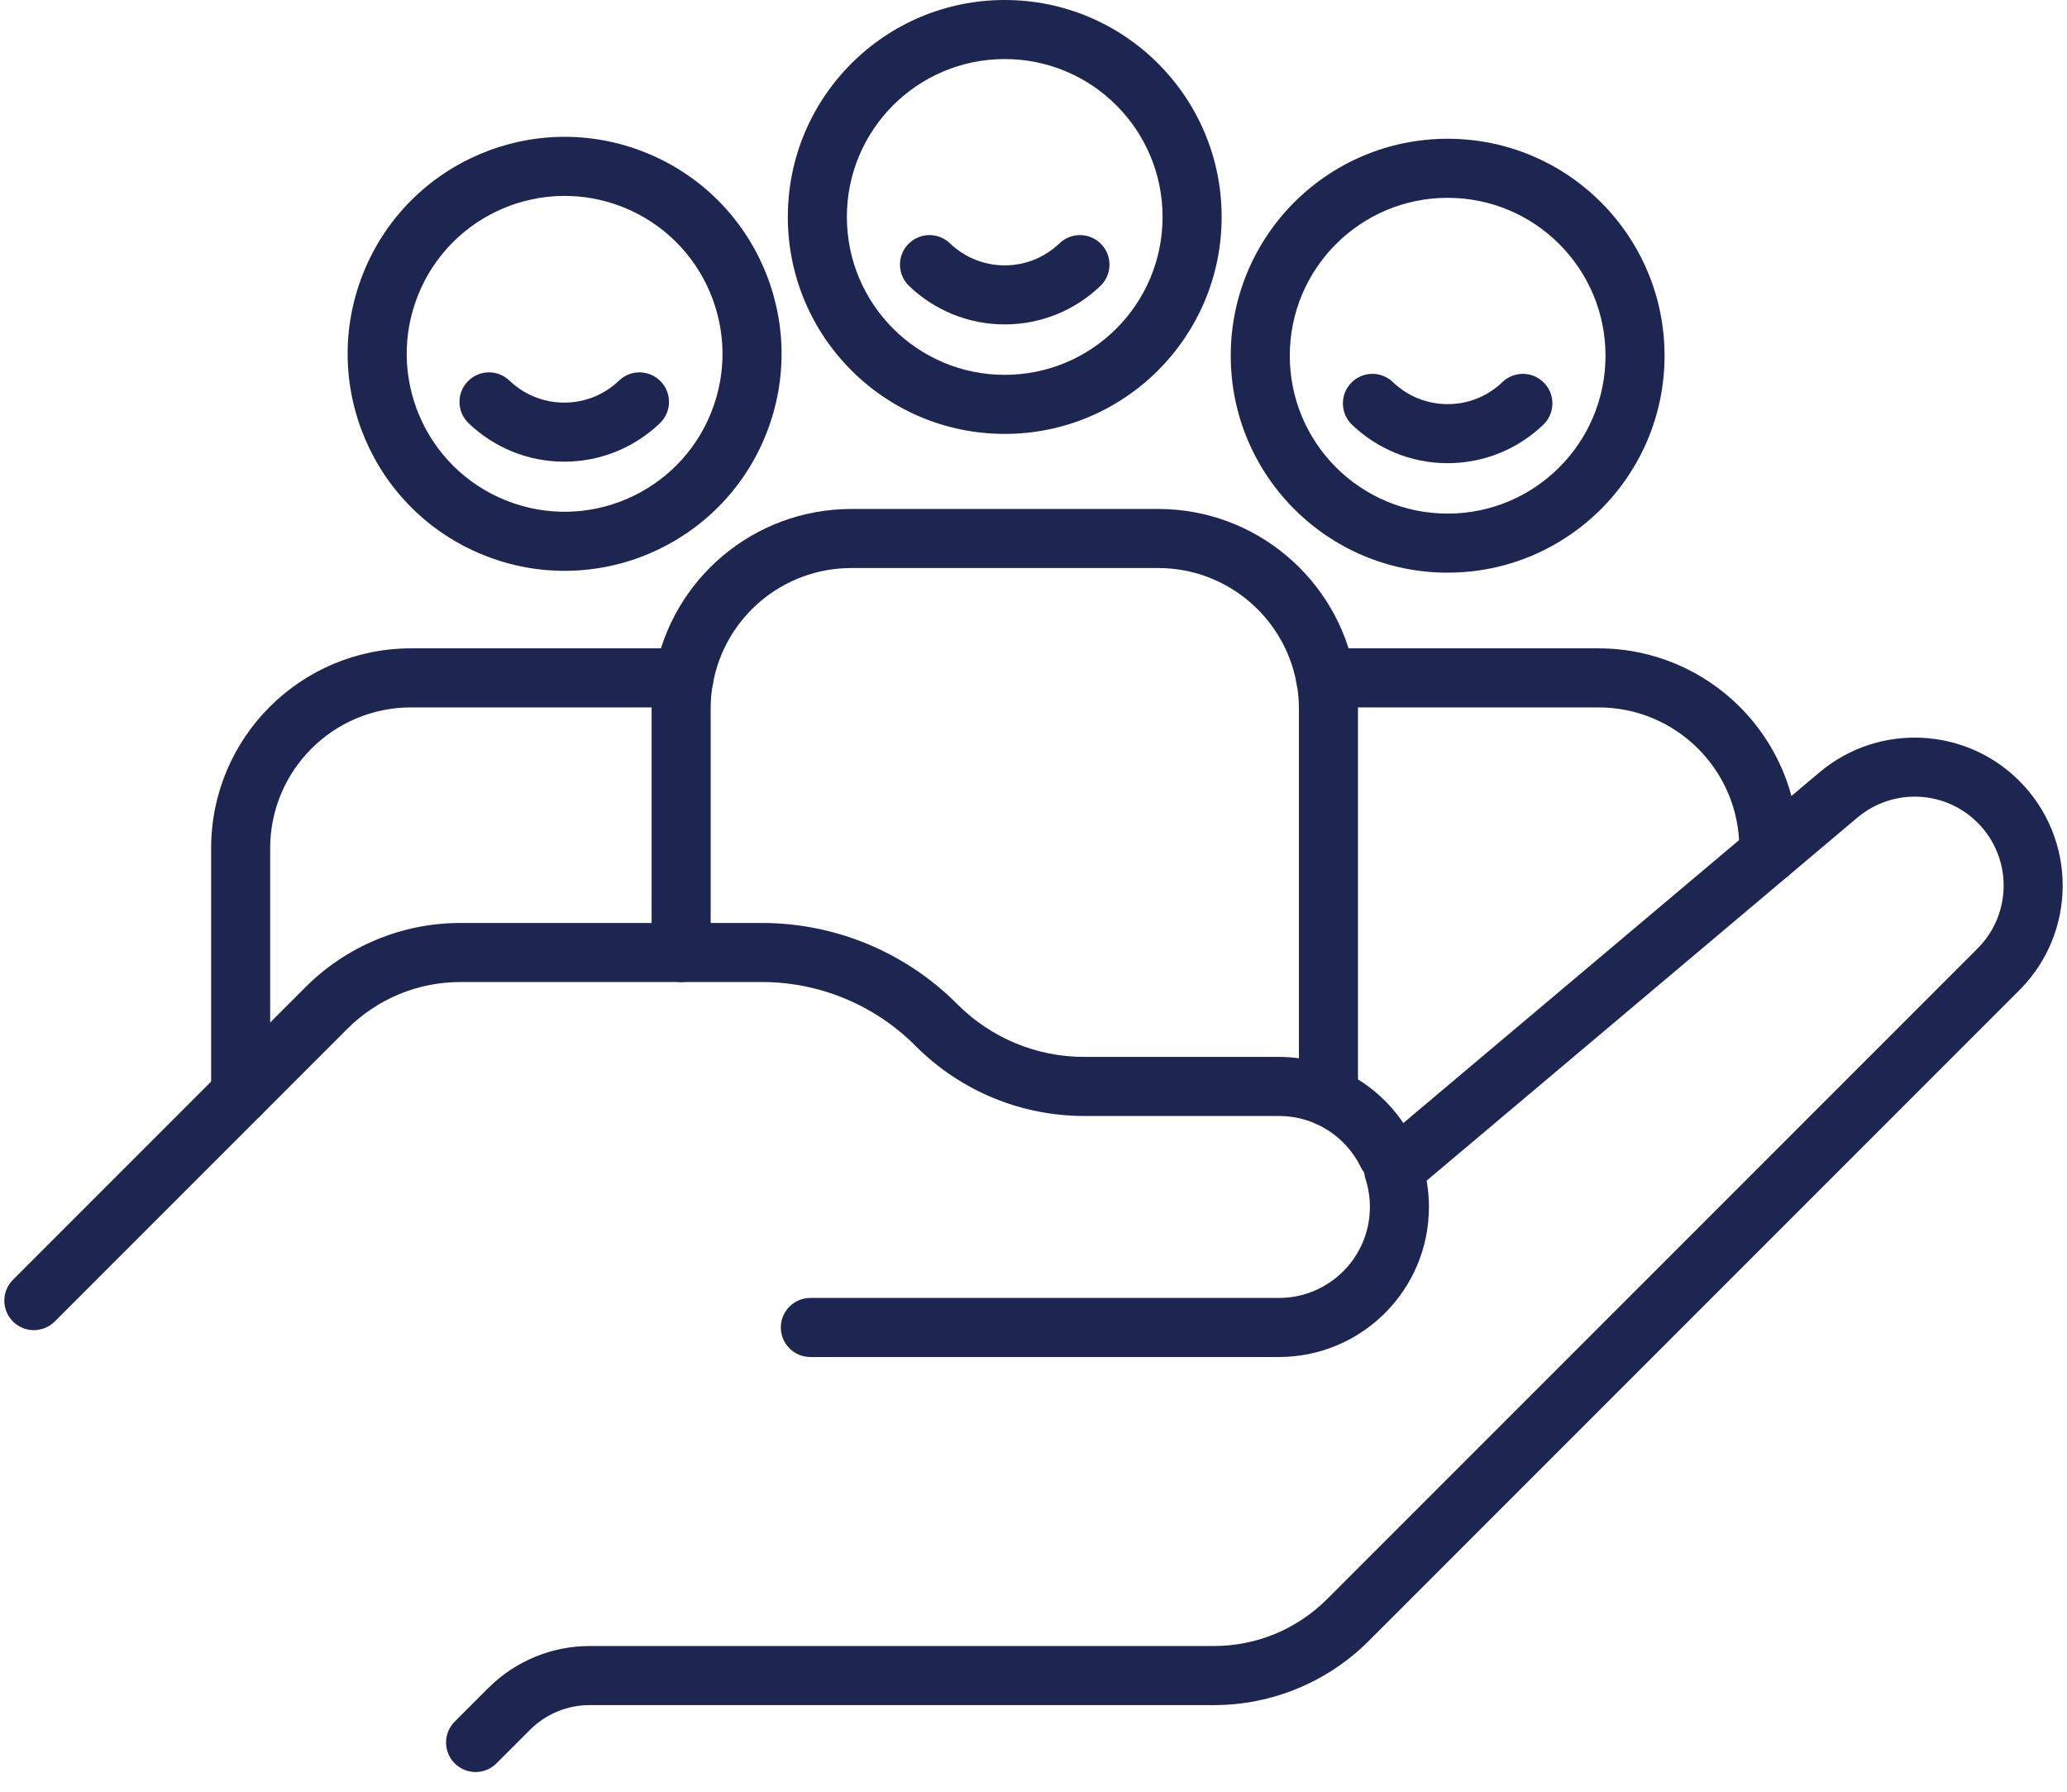
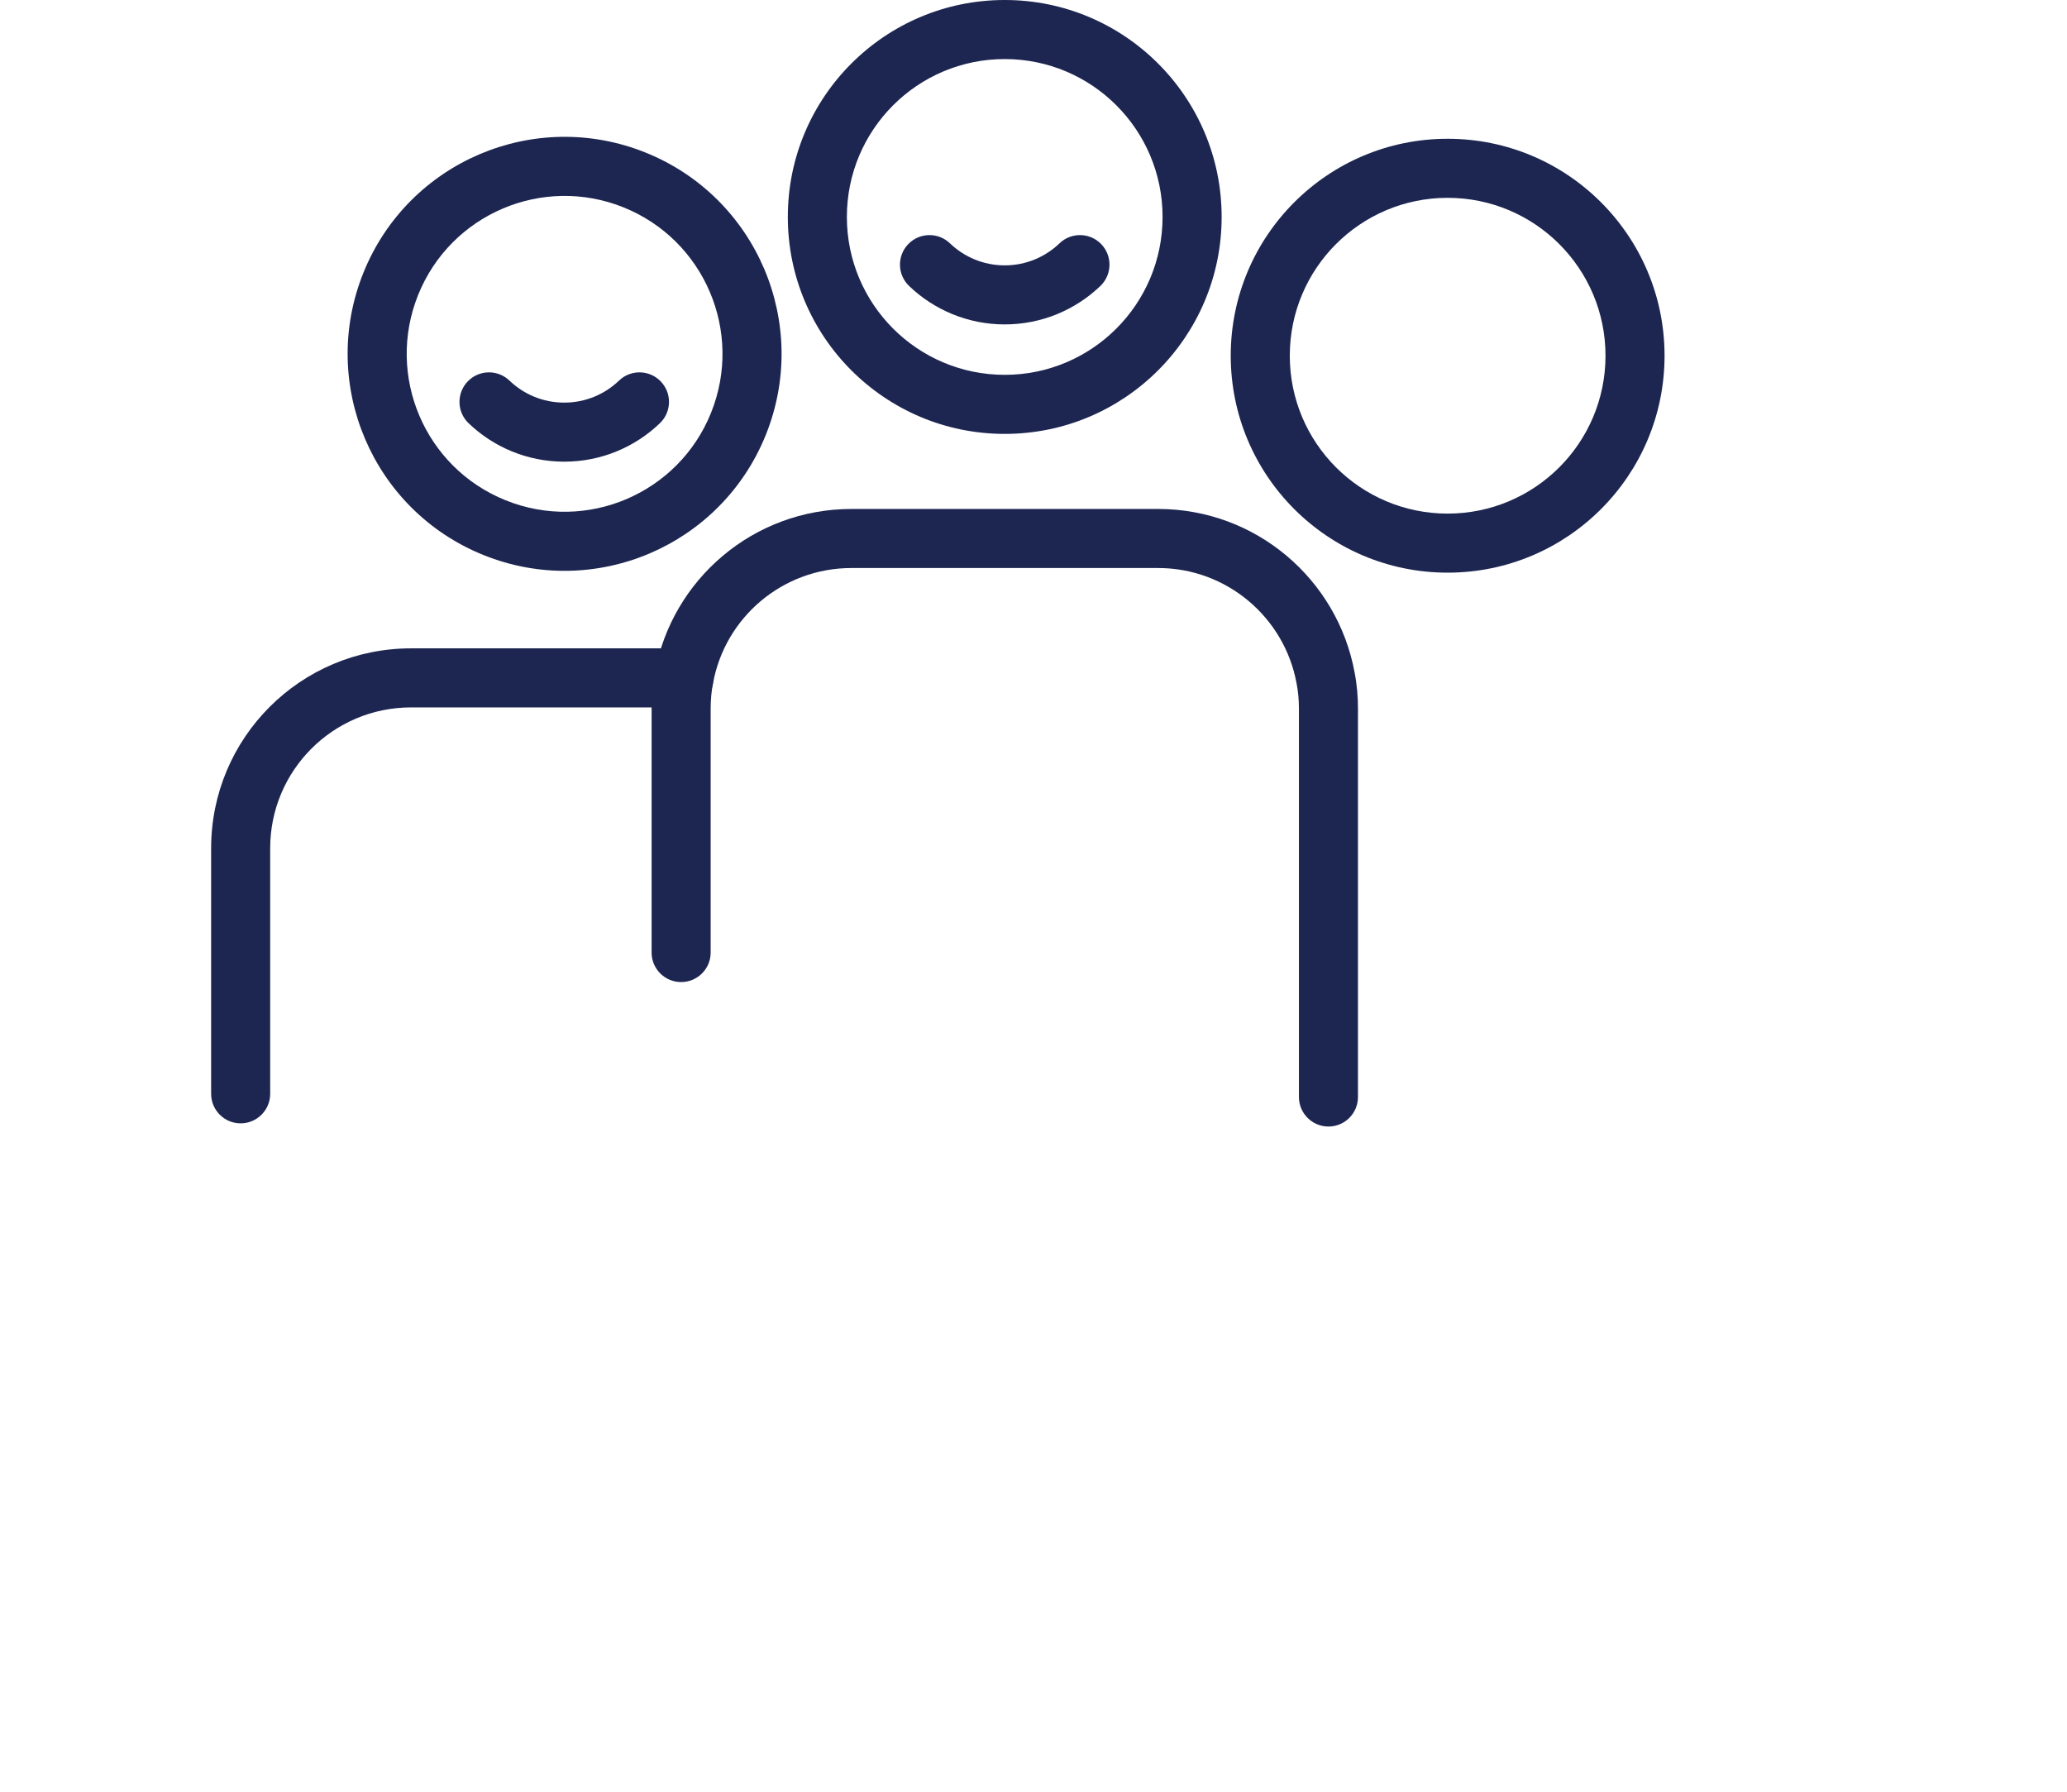
<svg xmlns="http://www.w3.org/2000/svg" width="90" height="78" viewBox="0 0 90 78" fill="none">
  <path fill-rule="evenodd" clip-rule="evenodd" d="M17.896 30.796C14.507 30.796 11.764 33.541 11.764 36.928V47.617C11.764 48.327 11.188 48.903 10.478 48.903C9.768 48.903 9.193 48.327 9.193 47.617V36.928C9.193 32.121 13.087 28.225 17.896 28.225H29.78C30.49 28.225 31.066 28.8 31.066 29.51C31.066 30.22 30.49 30.796 29.78 30.796H17.896Z" fill="#1D2651" />
-   <path fill-rule="evenodd" clip-rule="evenodd" d="M56.431 29.51C56.431 28.8 57.006 28.225 57.716 28.225H69.6C74.407 28.225 78.303 32.119 78.303 36.928V37.158C78.303 37.868 77.728 38.444 77.018 38.444C76.308 38.444 75.732 37.868 75.732 37.158V36.928C75.732 33.539 72.987 30.796 69.6 30.796H57.716C57.006 30.796 56.431 30.22 56.431 29.51Z" fill="#1D2651" />
  <path fill-rule="evenodd" clip-rule="evenodd" d="M28.518 29.273C29.259 25.217 32.811 22.157 37.073 22.157H50.427C54.684 22.157 58.234 25.219 58.981 29.273C59.084 29.797 59.128 30.328 59.128 30.858V47.756C59.128 48.466 58.553 49.042 57.843 49.042C57.133 49.042 56.557 48.466 56.557 47.756V30.858C56.557 30.468 56.524 30.103 56.457 29.761C56.456 29.755 56.455 29.75 56.453 29.744C55.93 26.887 53.425 24.728 50.427 24.728H37.073C34.067 24.728 31.564 26.888 31.047 29.742C31.045 29.748 31.044 29.755 31.043 29.761C30.975 30.103 30.943 30.468 30.943 30.858V41.468C30.943 42.178 30.367 42.753 29.657 42.753C28.947 42.753 28.372 42.178 28.372 41.468V30.858C28.372 30.328 28.416 29.798 28.518 29.273Z" fill="#1D2651" />
  <path fill-rule="evenodd" clip-rule="evenodd" d="M18.207 12.837C16.79 16.359 18.495 20.363 22.017 21.78C25.539 23.198 29.543 21.492 30.96 17.97C32.377 14.449 30.672 10.445 27.15 9.027C23.628 7.61 19.625 9.316 18.207 12.837ZM21.057 24.165C16.218 22.218 13.874 16.716 15.822 11.877C17.77 7.038 23.271 4.694 28.11 6.642C32.949 8.59 35.293 14.091 33.345 18.93C31.398 23.769 25.896 26.113 21.057 24.165Z" fill="#1D2651" />
  <path fill-rule="evenodd" clip-rule="evenodd" d="M20.364 16.606C20.856 16.093 21.669 16.076 22.182 16.568C22.802 17.163 23.642 17.527 24.568 17.527C25.495 17.527 26.333 17.163 26.954 16.568C27.466 16.076 28.28 16.093 28.771 16.606C29.263 17.118 29.246 17.932 28.733 18.423C27.654 19.458 26.185 20.098 24.568 20.098C22.952 20.098 21.481 19.458 20.402 18.423C19.89 17.932 19.873 17.118 20.364 16.606Z" fill="#1D2651" />
  <path fill-rule="evenodd" clip-rule="evenodd" d="M43.747 2.571C39.951 2.571 36.874 5.648 36.874 9.444C36.874 13.241 39.951 16.318 43.747 16.318C47.543 16.318 50.62 13.241 50.62 9.444C50.62 5.648 47.543 2.571 43.747 2.571ZM34.303 9.444C34.303 4.228 38.531 0 43.747 0C48.963 0 53.192 4.228 53.192 9.444C53.192 14.66 48.963 18.889 43.747 18.889C38.531 18.889 34.303 14.66 34.303 9.444Z" fill="#1D2651" />
  <path fill-rule="evenodd" clip-rule="evenodd" d="M39.544 10.63C40.035 10.118 40.849 10.101 41.361 10.592C41.981 11.187 42.822 11.552 43.747 11.552C44.674 11.552 45.513 11.187 46.133 10.592C46.646 10.101 47.459 10.118 47.951 10.63C48.442 11.142 48.425 11.956 47.913 12.448C46.834 13.482 45.365 14.123 43.747 14.123C42.132 14.123 40.661 13.483 39.582 12.448C39.069 11.956 39.052 11.142 39.544 10.63Z" fill="#1D2651" />
  <path fill-rule="evenodd" clip-rule="evenodd" d="M63.032 8.612C59.236 8.612 56.159 11.689 56.159 15.485C56.159 19.282 59.236 22.359 63.032 22.359C66.828 22.359 69.906 19.282 69.906 15.485C69.906 11.689 66.828 8.612 63.032 8.612ZM53.588 15.485C53.588 10.269 57.816 6.041 63.032 6.041C68.248 6.041 72.477 10.269 72.477 15.485C72.477 20.701 68.248 24.93 63.032 24.93C57.816 24.93 53.588 20.701 53.588 15.485Z" fill="#1D2651" />
-   <path fill-rule="evenodd" clip-rule="evenodd" d="M58.829 16.671C59.32 16.159 60.134 16.142 60.647 16.633C61.267 17.228 62.107 17.593 63.032 17.593C63.959 17.593 64.798 17.228 65.418 16.633C65.931 16.142 66.745 16.159 67.236 16.671C67.728 17.183 67.711 17.997 67.198 18.489C66.119 19.523 64.65 20.164 63.032 20.164C61.417 20.164 59.946 19.524 58.867 18.489C58.355 17.997 58.337 17.183 58.829 16.671Z" fill="#1D2651" />
-   <path fill-rule="evenodd" clip-rule="evenodd" d="M80.874 35.593C80.874 35.593 80.874 35.593 80.874 35.593L61.902 51.58C61.506 51.913 60.948 51.977 60.487 51.74L59.825 51.401C59.577 51.274 59.377 51.069 59.255 50.818C58.612 49.492 57.255 48.582 55.688 48.582H47.202C44.455 48.582 41.823 47.49 39.88 45.548M39.88 45.548L39.846 45.514C39.846 45.514 39.846 45.514 39.846 45.514C38.075 43.745 35.677 42.751 33.176 42.751H20.044C18.199 42.751 16.429 43.484 15.124 44.788L2.383 57.53C1.88 58.032 1.067 58.032 0.565 57.53C0.062 57.028 0.062 56.214 0.565 55.712L13.306 42.97C15.094 41.183 17.518 40.18 20.044 40.18H33.176C36.36 40.18 39.411 41.445 41.663 43.695L41.663 43.695L41.698 43.73C43.158 45.19 45.138 46.011 47.202 46.011H55.688C57.945 46.011 59.931 47.155 61.103 48.89L79.218 33.627C81.776 31.471 85.558 31.632 87.925 33.996L87.925 33.997C90.441 36.512 90.441 40.592 87.925 43.108L59.595 71.438C57.808 73.225 55.383 74.229 52.857 74.229H25.672C24.702 74.229 23.771 74.614 23.082 75.301L21.617 76.766C21.115 77.268 20.301 77.268 19.799 76.766C19.297 76.264 19.297 75.45 19.799 74.948L21.266 73.481C22.436 72.314 24.02 71.657 25.672 71.657H52.857C54.702 71.657 56.472 70.925 57.777 69.62L86.107 41.29C87.619 39.778 87.619 37.326 86.107 35.815C84.684 34.393 82.412 34.297 80.874 35.593" fill="#1D2651" />
-   <path fill-rule="evenodd" clip-rule="evenodd" d="M60.287 49.712C60.962 49.494 61.687 49.865 61.905 50.541C62.109 51.174 62.218 51.846 62.218 52.542C62.218 56.151 59.294 59.075 55.686 59.075H35.284C34.574 59.075 33.998 58.499 33.998 57.789C33.998 57.079 34.574 56.504 35.284 56.504H55.686C57.874 56.504 59.647 54.731 59.647 52.542C59.647 52.116 59.581 51.71 59.458 51.33C59.24 50.654 59.611 49.93 60.287 49.712Z" fill="#1D2651" />
</svg>